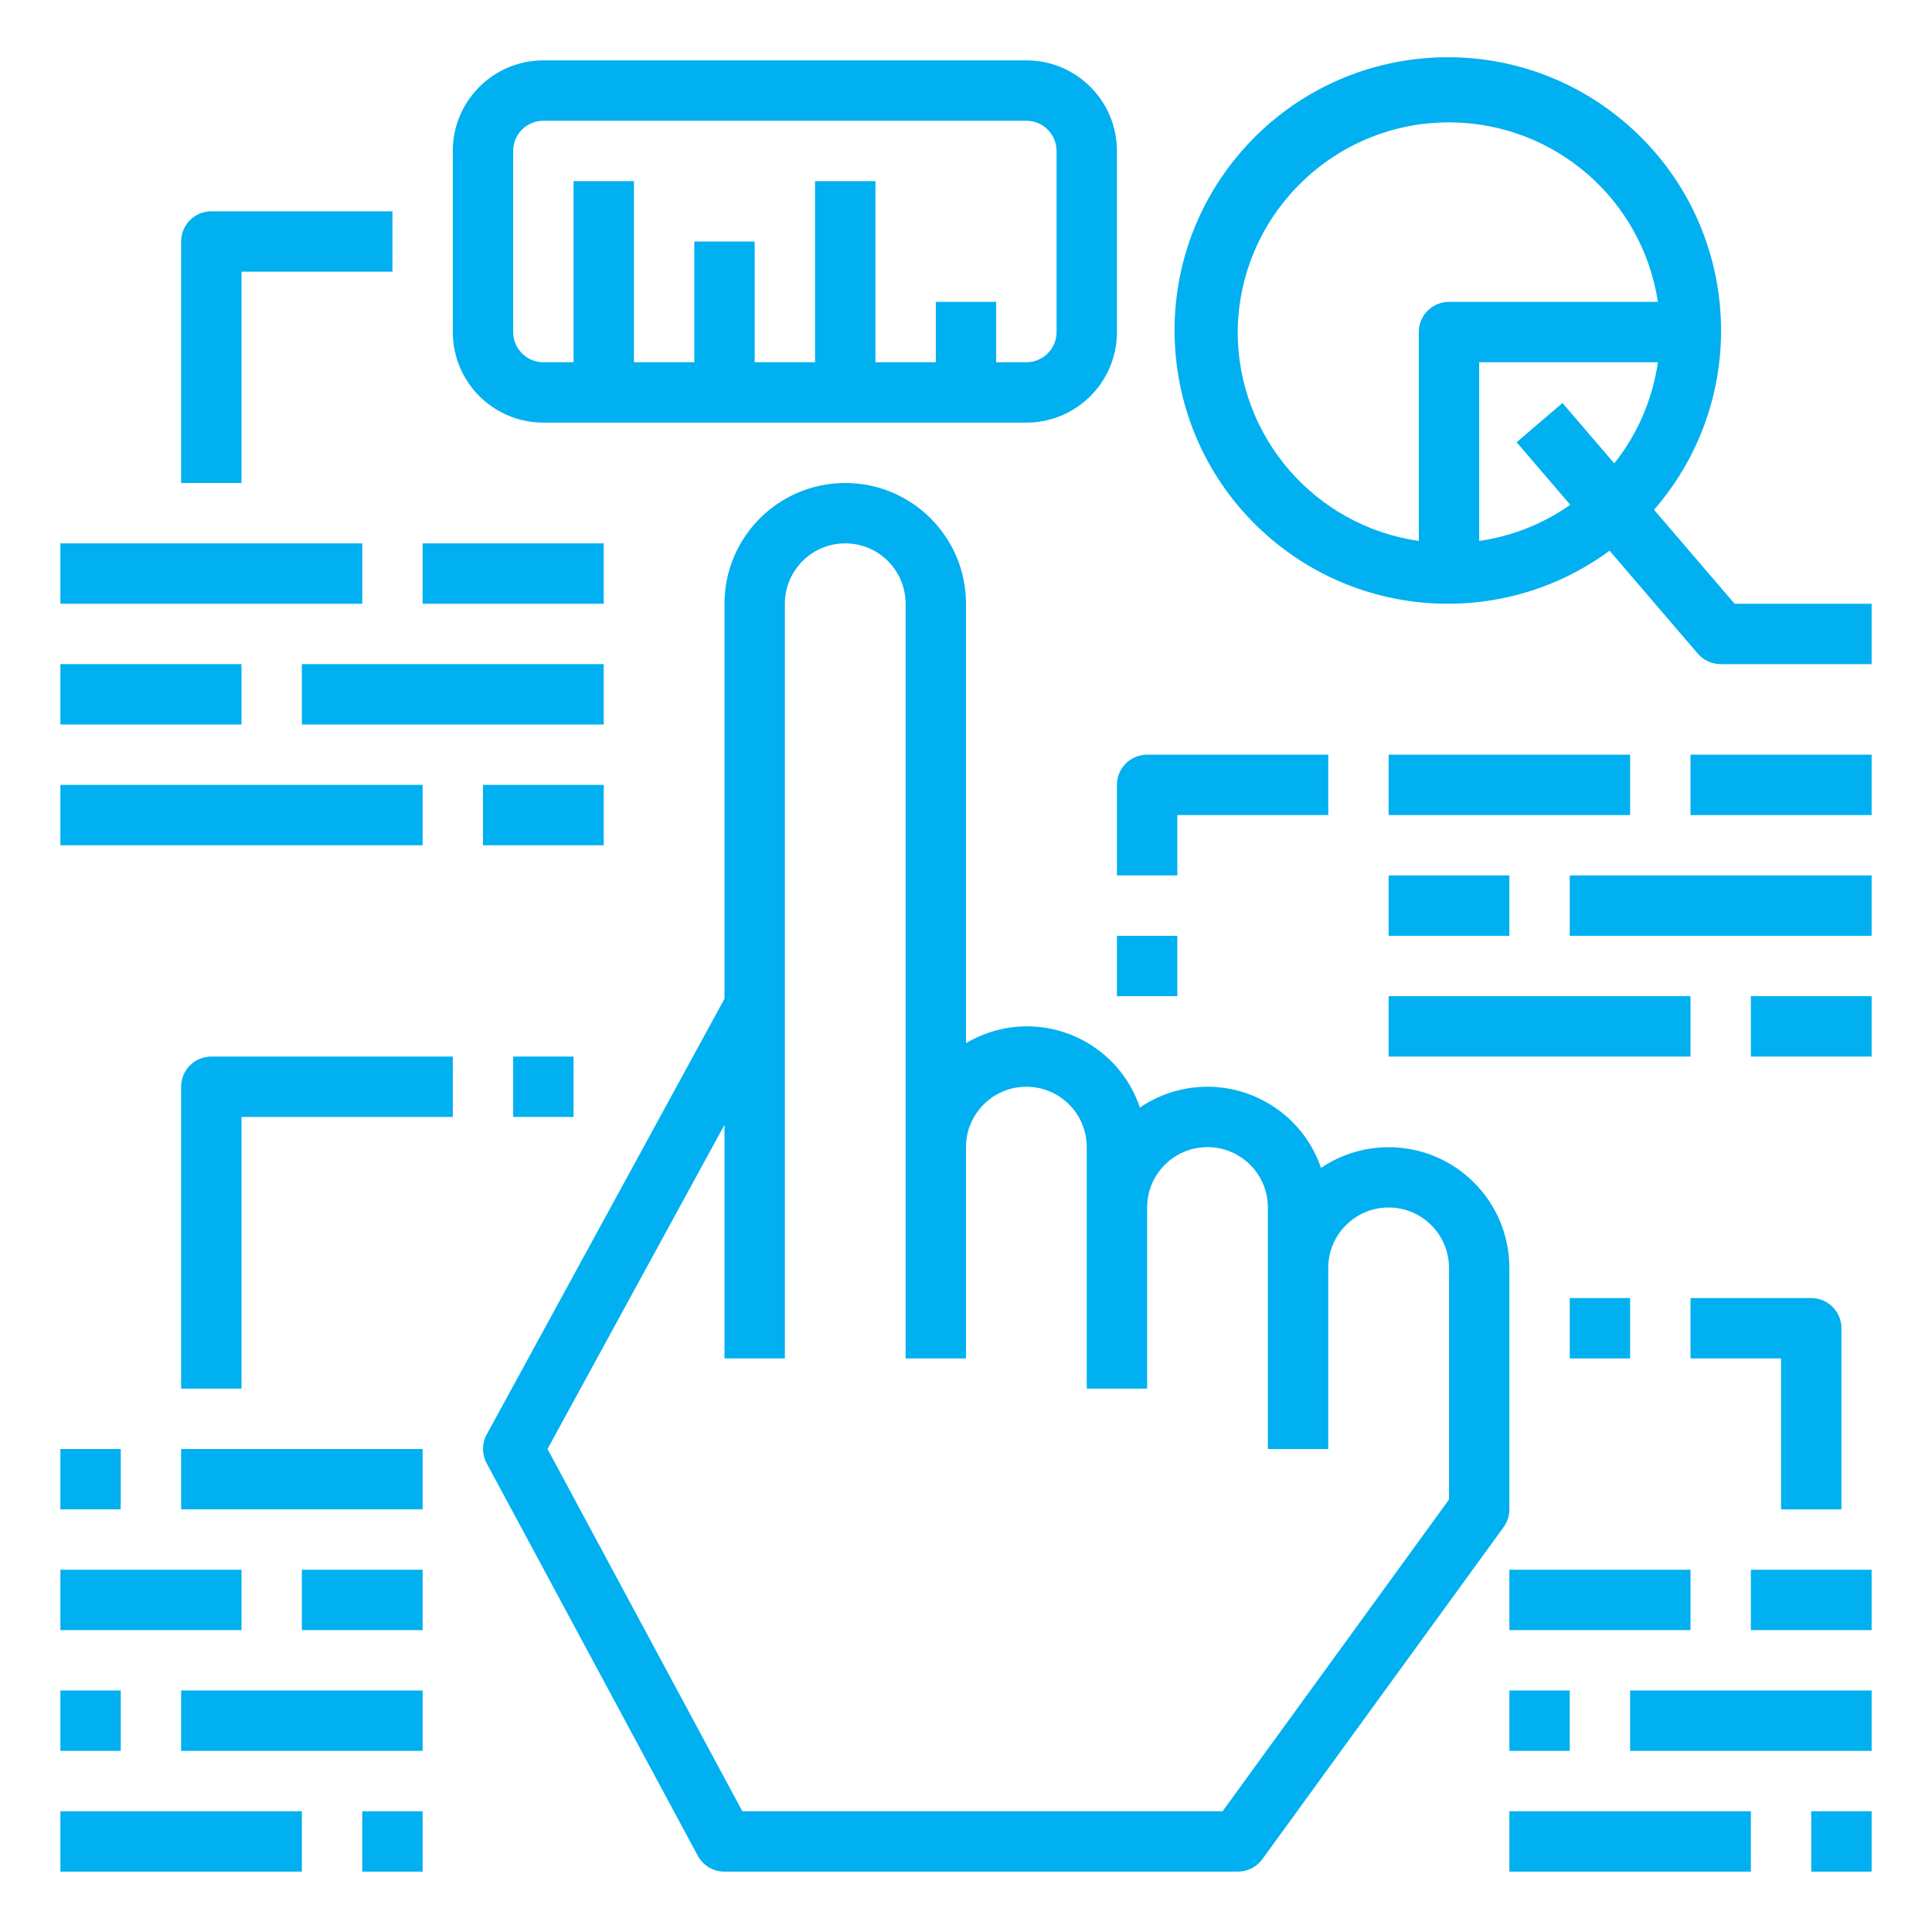
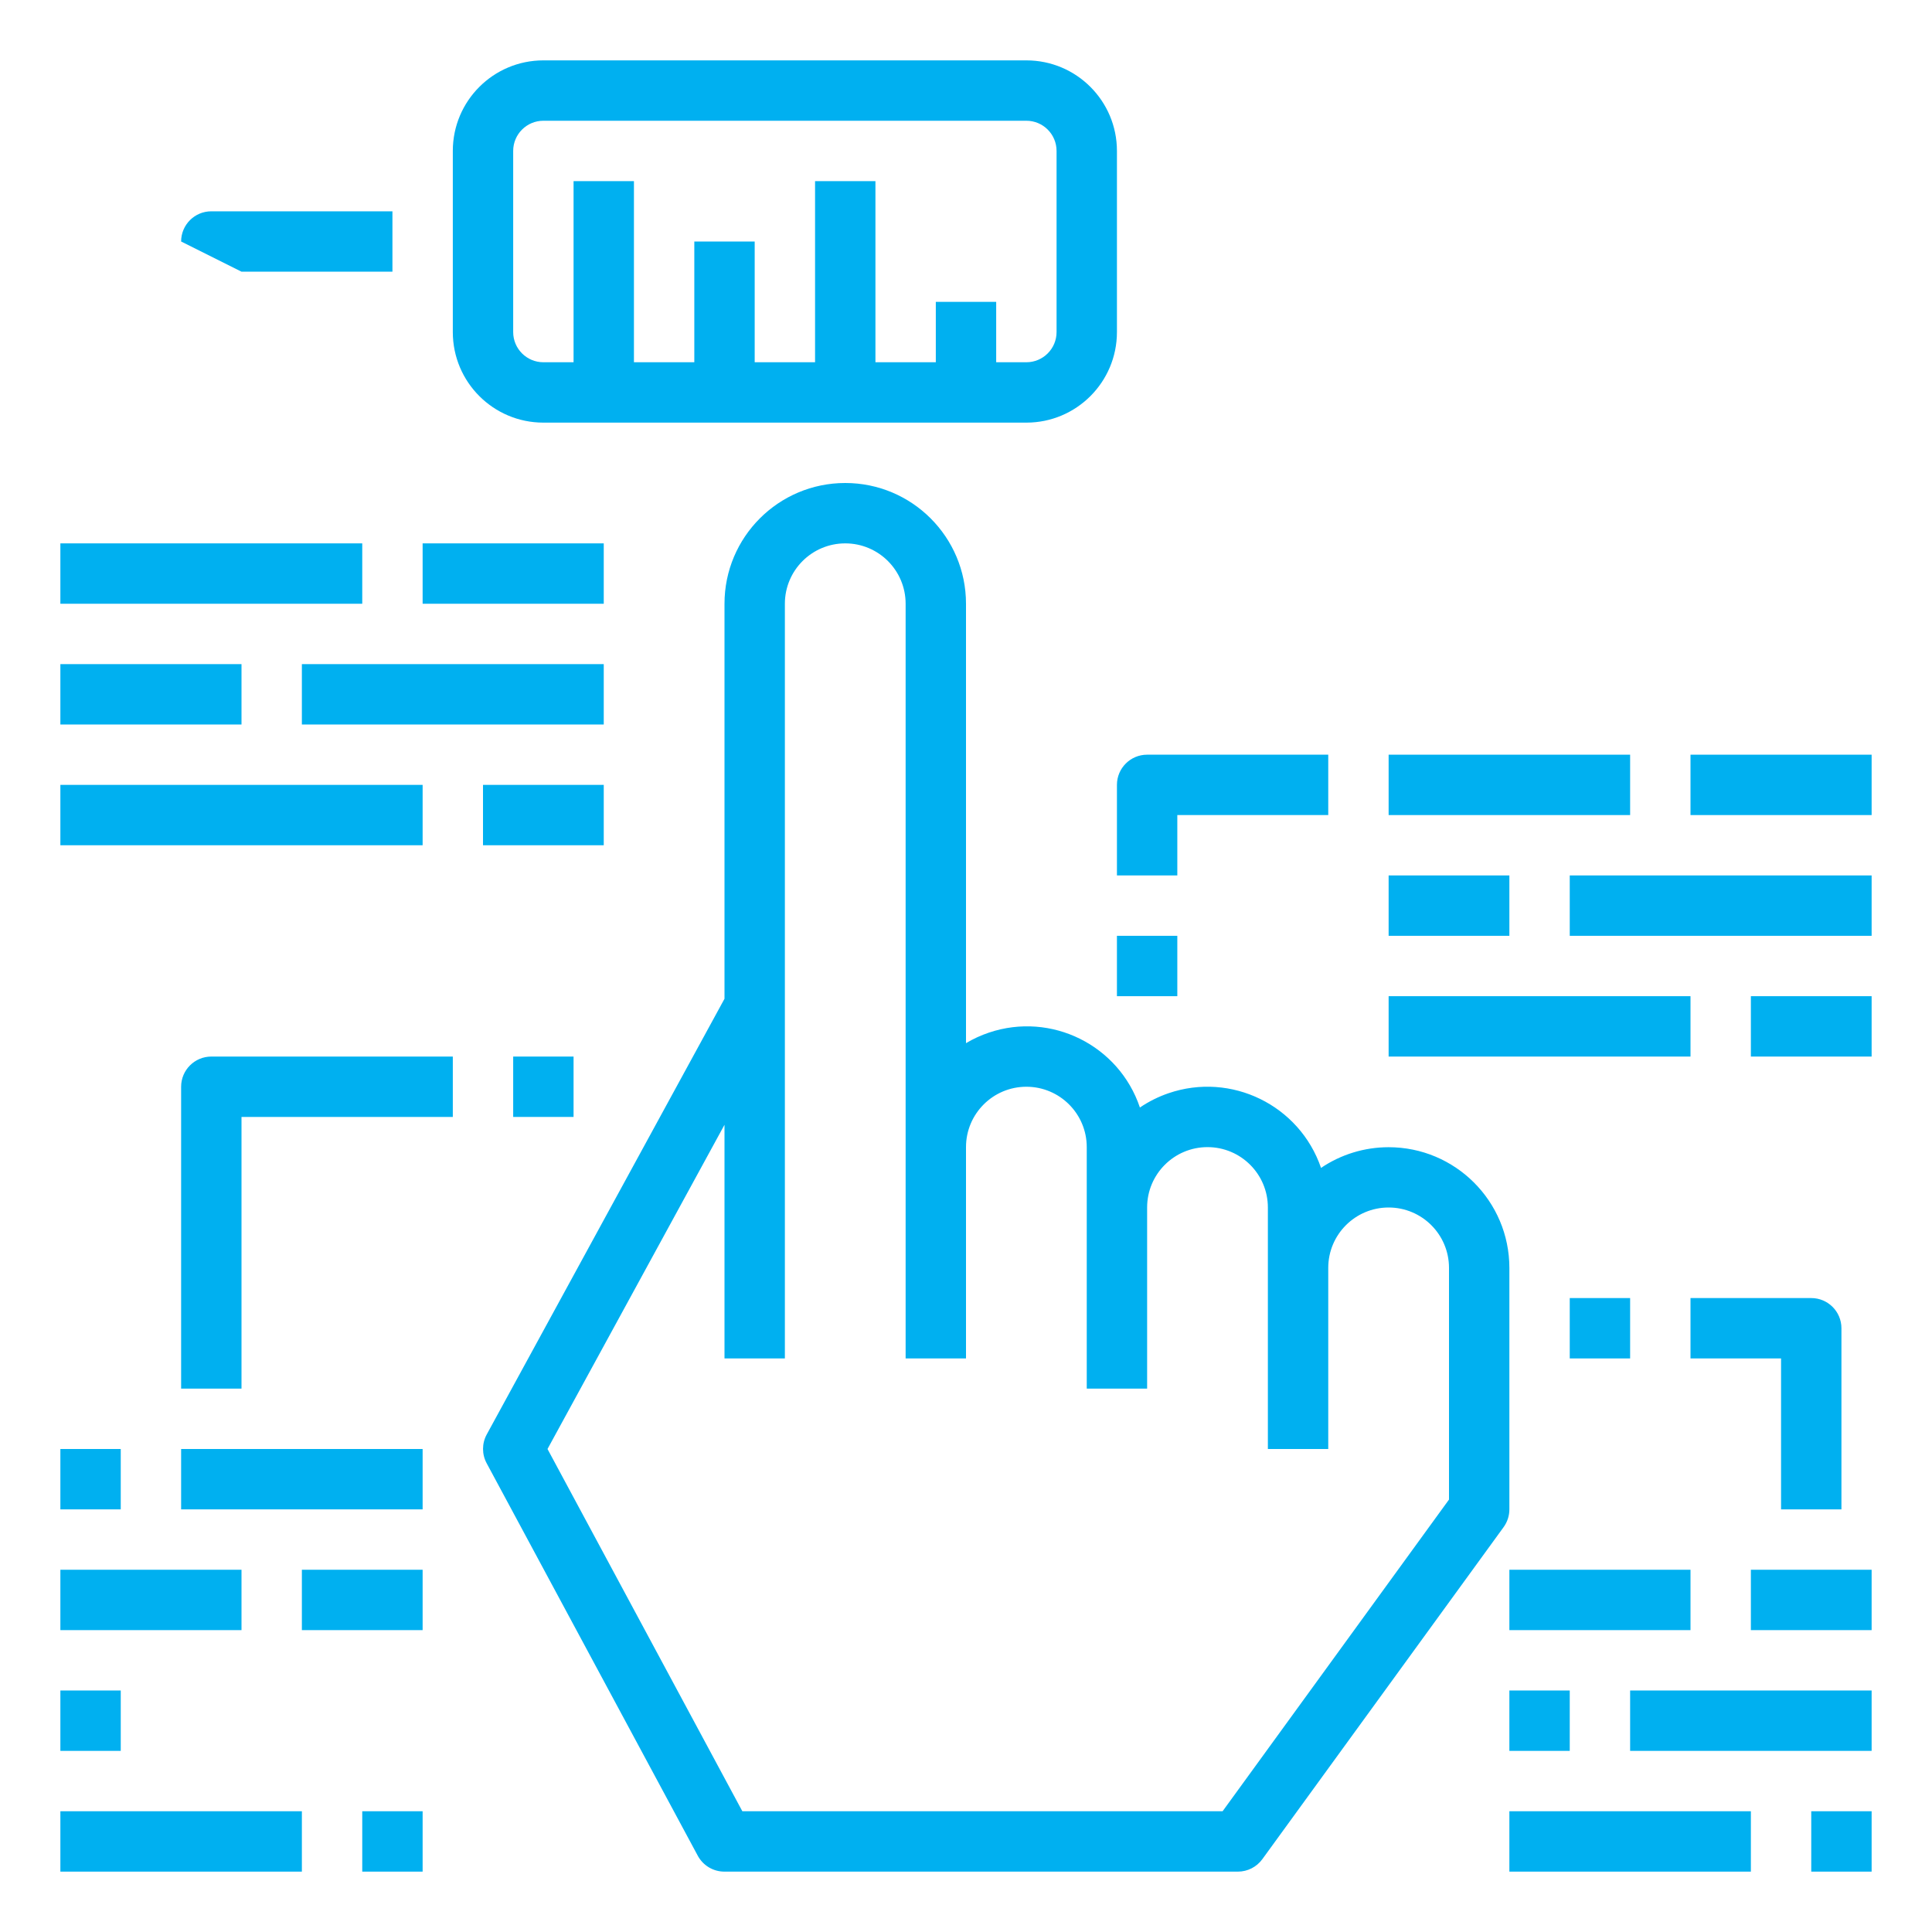
<svg xmlns="http://www.w3.org/2000/svg" width="192" height="192" xml:space="preserve" overflow="hidden">
  <g transform="translate(-640 -104)">
    <path d="M670 170 700 170 700 176 670 176Z" fill="#00B0F0" />
    <path d="M790 230C789.995 223.373 784.62 218.004 777.992 218.008 775.601 218.01 773.265 218.725 771.283 220.064 769.144 213.828 762.354 210.507 756.119 212.646 755.115 212.991 754.161 213.467 753.283 214.064 751.197 207.866 744.482 204.532 738.284 206.618 737.487 206.886 736.722 207.238 736 207.668L736 164C736 157.373 730.627 152 724 152 717.373 152 712 157.373 712 164L712 203.255 688.366 246.563C687.883 247.455 687.883 248.53 688.366 249.422L709.345 288.422C709.869 289.394 710.884 290.001 711.988 290L763.021 290C763.981 290 764.883 289.541 765.448 288.764L789.427 255.764C789.8 255.251 790 254.634 790 254ZM784 253.025 761.5 284 713.773 284 694.411 248 712 215.78 712 239 718 239 718 164C718 160.686 720.686 158 724 158 727.314 158 730 160.686 730 164L730 239 736 239 736 218C736 214.686 738.686 212 742 212 745.314 212 748 214.686 748 218L748 242 754 242 754 224C754 220.686 756.686 218 760 218 763.314 218 766 220.686 766 224L766 248 772 248 772 230C772 226.686 774.686 224 778 224 781.314 224 784 226.686 784 230Z" fill="#00B0F0" />
    <path d="M688 182 700 182 700 188 688 188Z" fill="#00B0F0" />
    <path d="M646 170 664 170 664 176 646 176Z" fill="#00B0F0" />
    <path d="M646 182 682 182 682 188 646 188Z" fill="#00B0F0" />
    <path d="M694 146 742 146C746.971 146 751 141.971 751 137L751 119C751 114.029 746.971 110 742 110L694 110C689.029 110 685 114.029 685 119L685 137C685 141.971 689.029 146 694 146ZM691 119C691 117.343 692.343 116 694 116L742 116C743.657 116 745 117.343 745 119L745 137C745 138.657 743.657 140 742 140L739 140 739 134 733 134 733 140 727 140 727 122 721 122 721 140 715 140 715 128 709 128 709 140 703 140 703 122 697 122 697 140 694 140C692.343 140 691 138.657 691 137Z" fill="#00B0F0" />
-     <path d="M812.38 164 804.376 154.661C814.216 143.342 813.017 126.19 801.698 116.35 790.38 106.51 773.227 107.709 763.387 119.028 753.548 130.346 754.746 147.499 766.065 157.339 775.649 165.67 789.726 166.248 799.96 158.729L808.723 168.953C809.293 169.617 810.125 170 811 170L826 170 826 164ZM763 137C763.089 125.402 772.563 116.073 784.161 116.162 794.477 116.242 803.207 123.802 804.76 134L784 134C782.343 134 781 135.343 781 137L781 157.76C770.677 156.27 763.012 147.43 763 137ZM787 157.76 787 140 804.76 140C804.234 143.676 802.737 147.146 800.422 150.05L795.277 144.05 790.723 147.95 796.051 154.166C793.36 156.062 790.258 157.293 787 157.76Z" fill="#00B0F0" />
    <path d="M646 158 676 158 676 164 646 164Z" fill="#00B0F0" />
    <path d="M682 158 700 158 700 164 682 164Z" fill="#00B0F0" />
    <path d="M796 191 826 191 826 197 796 197Z" fill="#00B0F0" />
    <path d="M814 203 826 203 826 209 814 209Z" fill="#00B0F0" />
    <path d="M778 191 790 191 790 197 778 197Z" fill="#00B0F0" />
    <path d="M778 203 808 203 808 209 778 209Z" fill="#00B0F0" />
    <path d="M778 179 802 179 802 185 778 185Z" fill="#00B0F0" />
    <path d="M808 179 826 179 826 185 808 185Z" fill="#00B0F0" />
    <path d="M802 272 826 272 826 278 802 278Z" fill="#00B0F0" />
    <path d="M820 284 826 284 826 290 820 290Z" fill="#00B0F0" />
    <path d="M790 272 796 272 796 278 790 278Z" fill="#00B0F0" />
    <path d="M790 284 814 284 814 290 790 290Z" fill="#00B0F0" />
    <path d="M790 260 808 260 808 266 790 266Z" fill="#00B0F0" />
    <path d="M814 260 826 260 826 266 814 266Z" fill="#00B0F0" />
-     <path d="M658 272 682 272 682 278 658 278Z" fill="#00B0F0" />
    <path d="M676 284 682 284 682 290 676 290Z" fill="#00B0F0" />
    <path d="M646 272 652 272 652 278 646 278Z" fill="#00B0F0" />
    <path d="M658 248 682 248 682 254 658 254Z" fill="#00B0F0" />
    <path d="M646 248 652 248 652 254 646 254Z" fill="#00B0F0" />
    <path d="M646 284 670 284 670 290 646 290Z" fill="#00B0F0" />
    <path d="M646 260 664 260 664 266 646 266Z" fill="#00B0F0" />
    <path d="M670 260 682 260 682 266 670 266Z" fill="#00B0F0" />
    <path d="M691 209 697 209 697 215 691 215Z" fill="#00B0F0" />
    <path d="M658 212 658 242 664 242 664 215 685 215 685 209 661 209C659.343 209 658 210.343 658 212Z" fill="#00B0F0" />
    <path d="M751 197 757 197 757 203 751 203Z" fill="#00B0F0" />
    <path d="M751 191 757 191 757 185 772 185 772 179 754 179C752.343 179 751 180.343 751 182Z" fill="#00B0F0" />
    <path d="M796 233 802 233 802 239 796 239Z" fill="#00B0F0" />
    <path d="M823 254 823 236C823 234.343 821.657 233 820 233L808 233 808 239 817 239 817 254Z" fill="#00B0F0" />
-     <path d="M664 131 679 131 679 125 661 125C659.343 125 658 126.343 658 128L658 152 664 152Z" fill="#00B0F0" />
+     <path d="M664 131 679 131 679 125 661 125C659.343 125 658 126.343 658 128Z" fill="#00B0F0" />
  </g>
</svg>